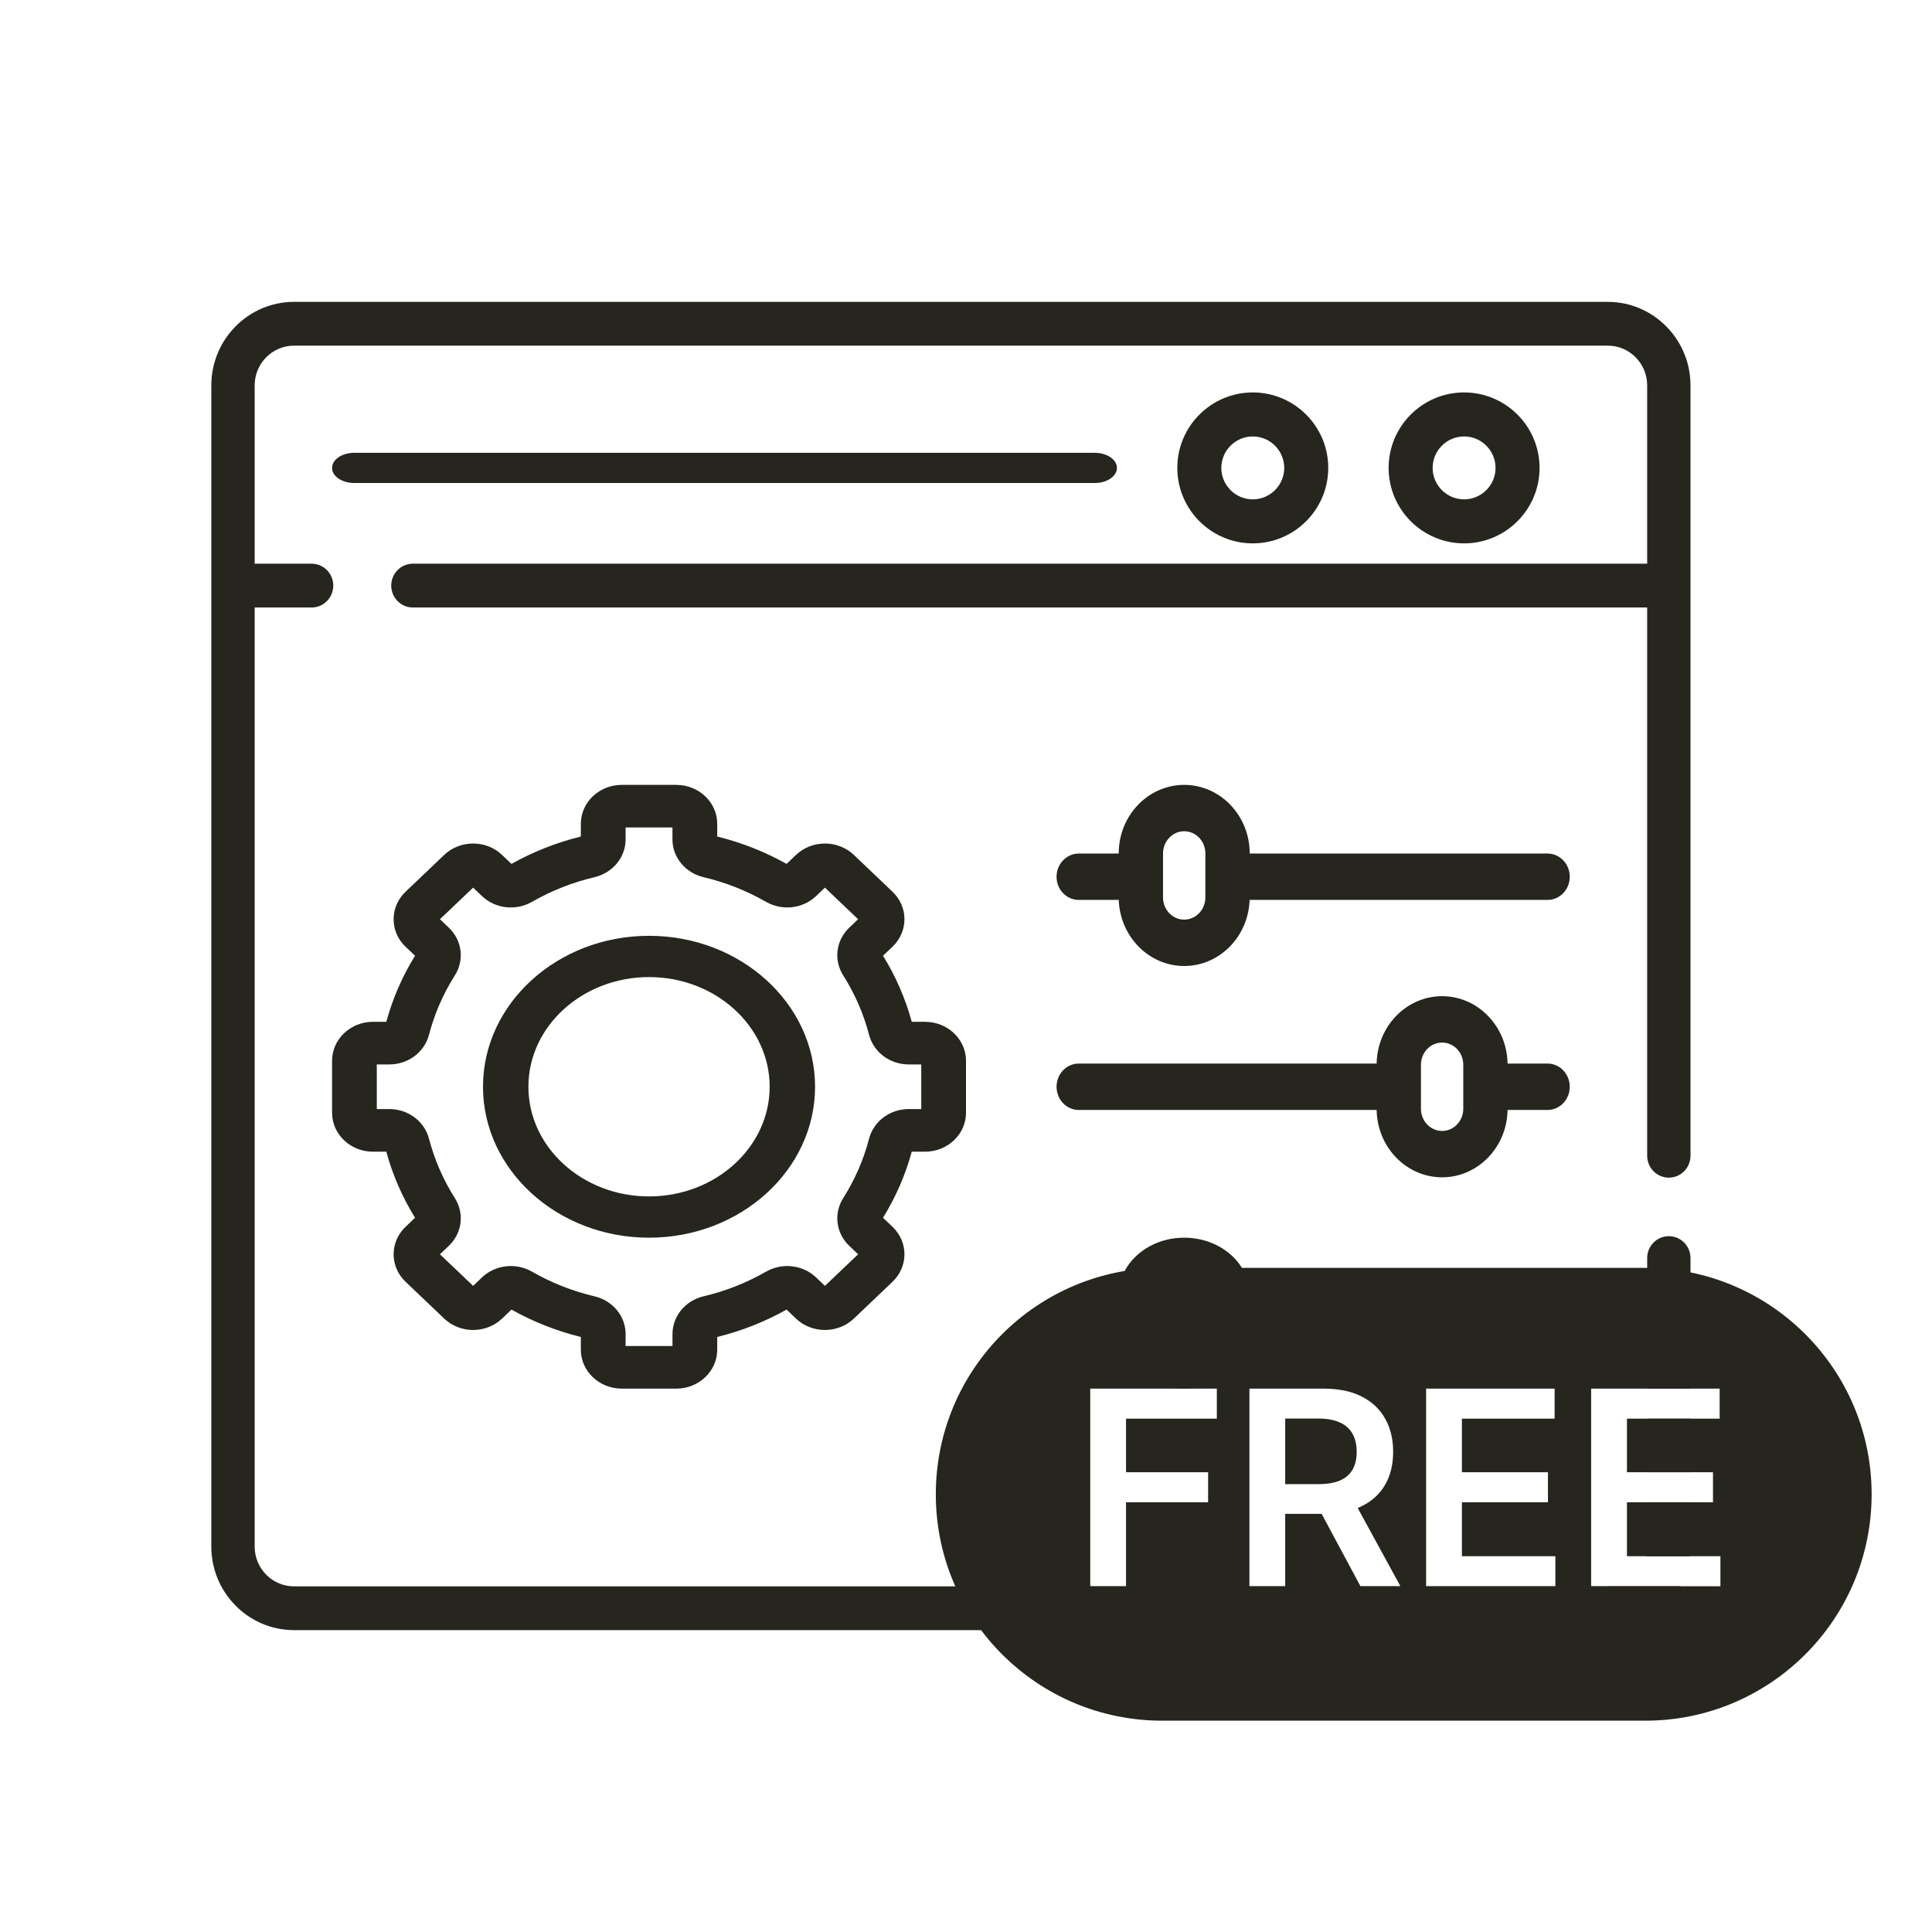
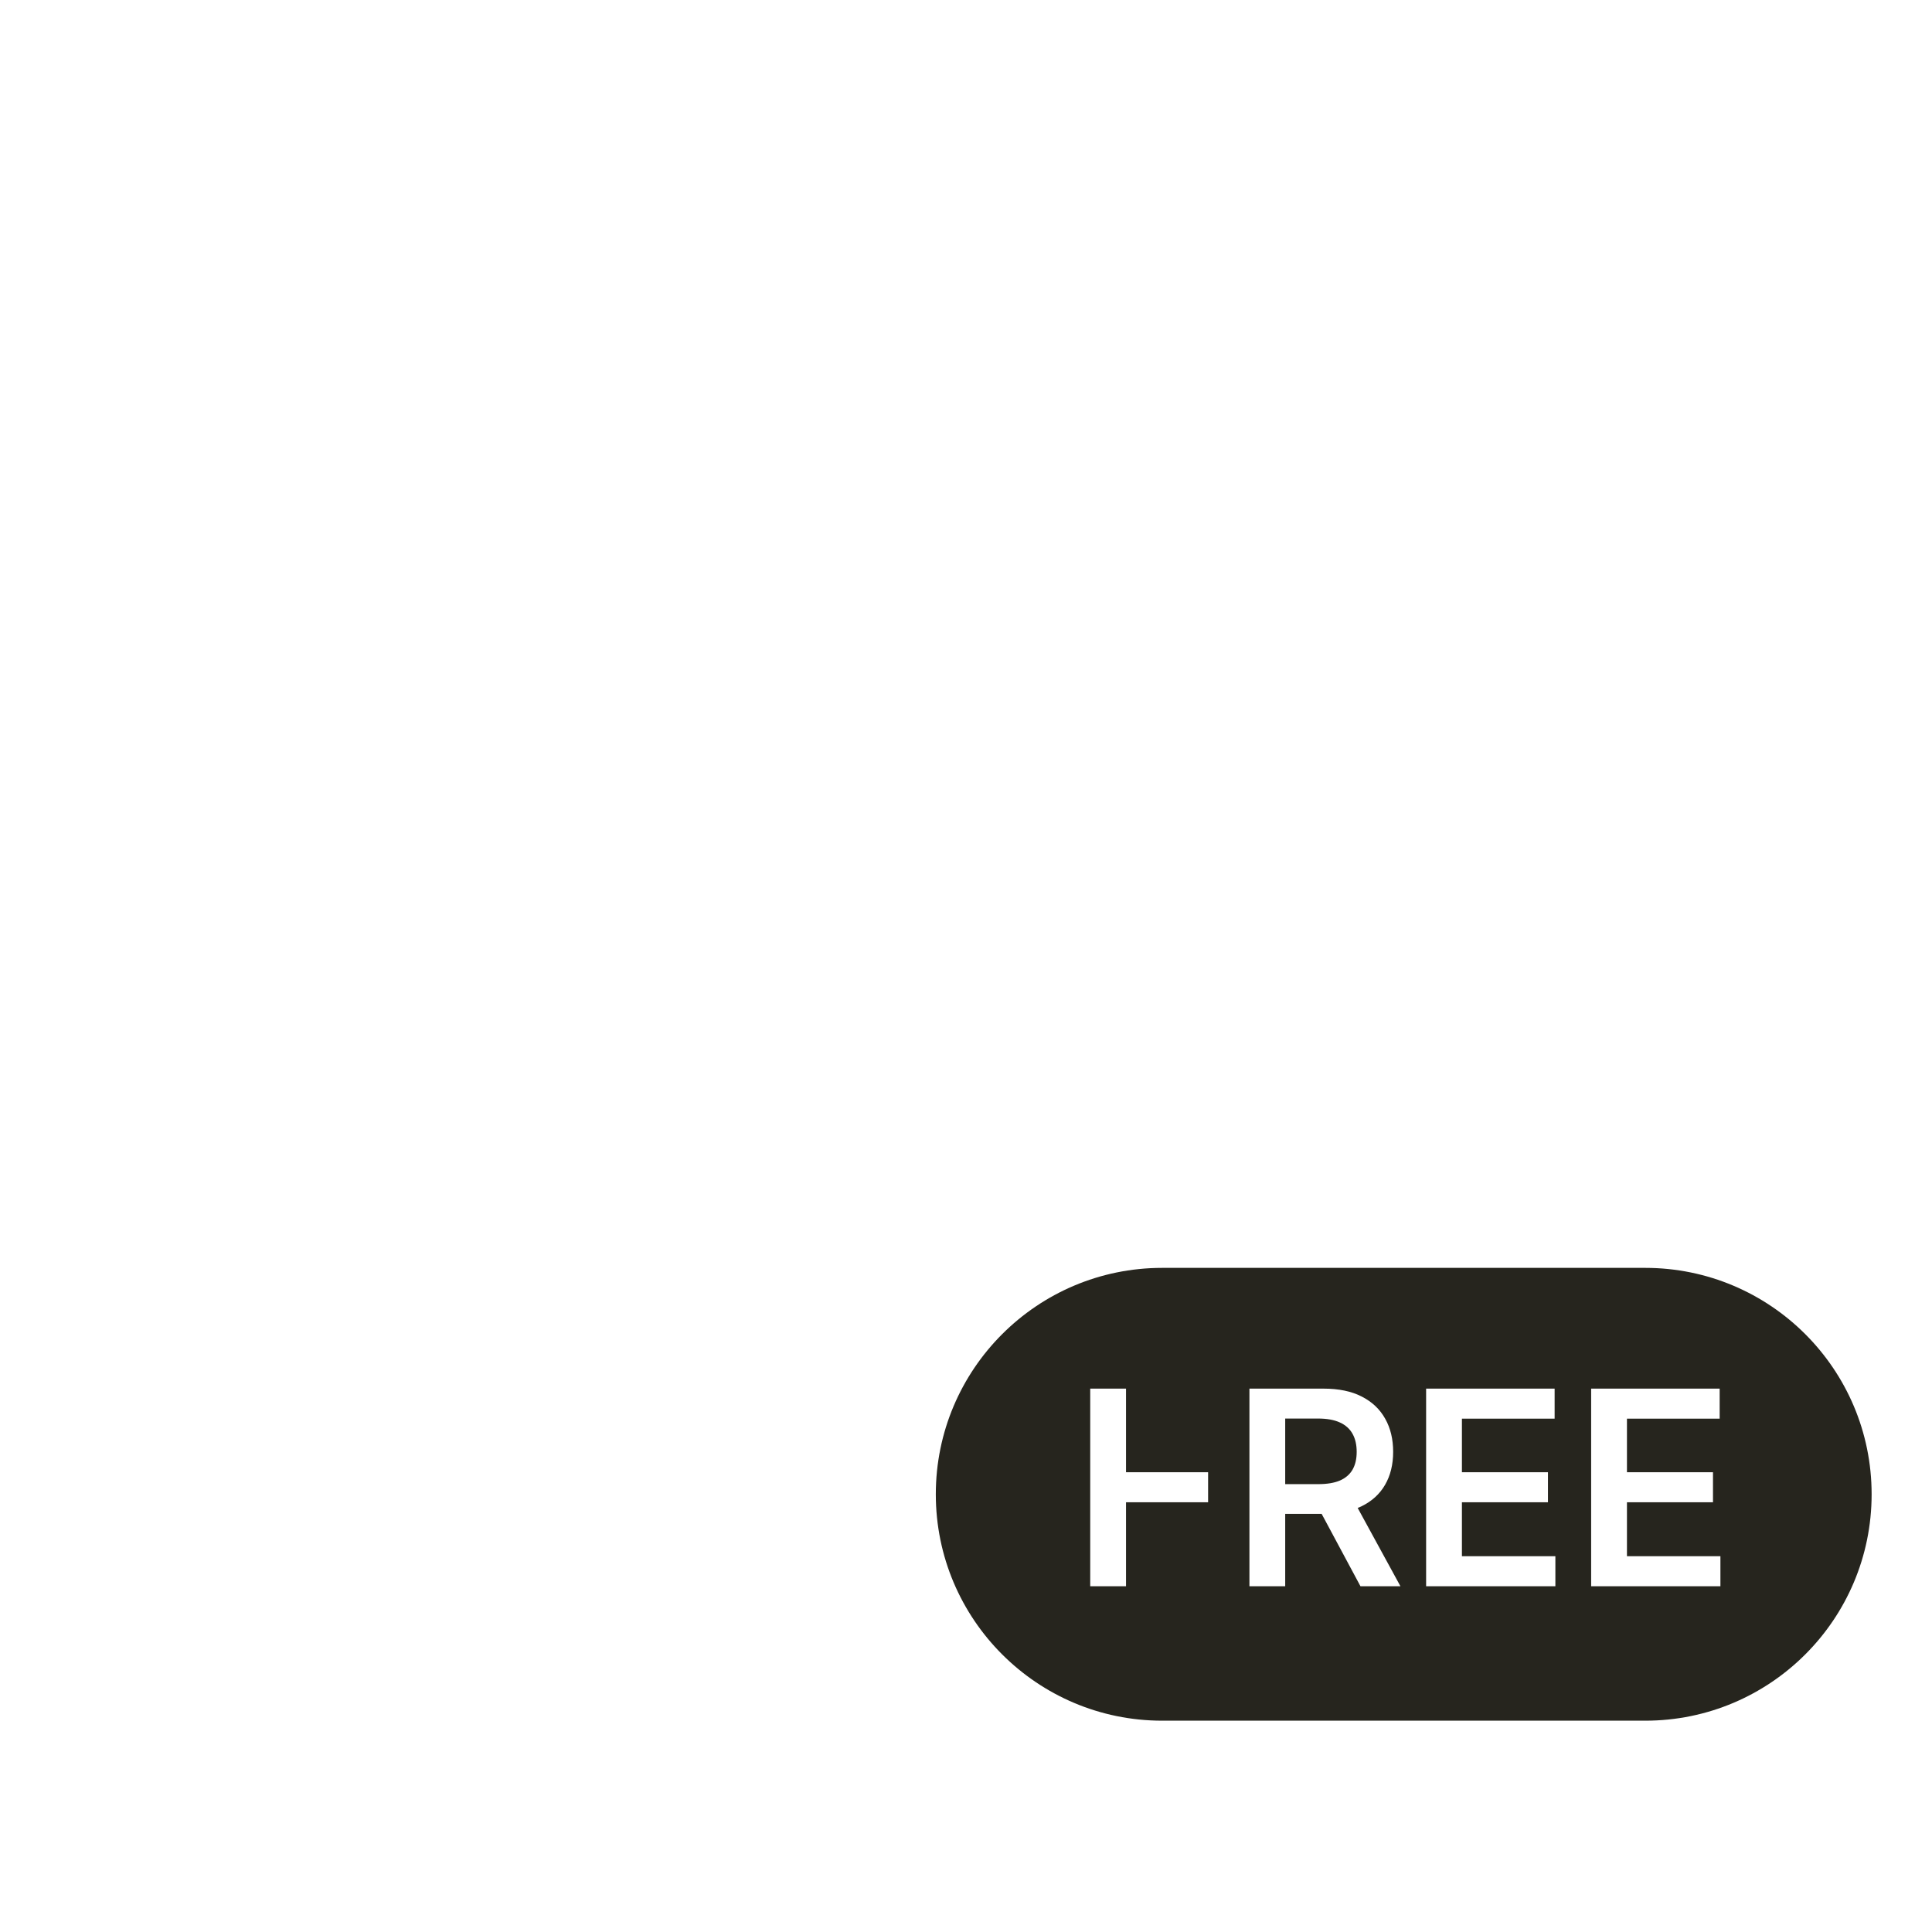
<svg xmlns="http://www.w3.org/2000/svg" width="64" height="64" viewBox="0 0 64 64" fill="none">
-   <path d="M53.261 10C54.771 10 56 11.242 56 12.768V38.285C56 38.686 55.679 39.011 55.282 39.011C54.886 39.011 54.565 38.686 54.565 38.285V20.124H13.678C13.281 20.124 12.96 19.799 12.96 19.398C12.96 18.998 13.281 18.673 13.678 18.673H54.565V12.768C54.565 12.041 53.98 11.45 53.261 11.45H9.739C9.02 11.45 8.436 12.041 8.436 12.768V18.673H10.322C10.719 18.673 11.04 18.998 11.04 19.398C11.04 19.799 10.719 20.124 10.322 20.124H8.436V51.232C8.436 51.959 9.02 52.55 9.739 52.55H53.261C53.286 52.55 53.312 52.547 53.337 52.546H55.671C55.207 53.411 54.301 54 53.261 54H9.739C8.229 54 7 52.758 7 51.232V12.768C7 11.242 8.229 10 9.739 10H53.261ZM56 51.232C56 51.34 55.992 51.447 55.98 51.552H54.524C54.55 51.449 54.565 51.343 54.565 51.232V49.765H56V51.232ZM56 48.77H54.565V46.994H56V48.77ZM55.282 40.95C55.679 40.95 56 41.275 56 41.675V46H54.565V41.675C54.565 41.275 54.886 40.95 55.282 40.95ZM22.404 26C23.151 26 23.759 26.579 23.759 27.29V27.711C24.565 27.91 25.338 28.215 26.057 28.618L26.369 28.32C26.898 27.817 27.757 27.817 28.285 28.32L29.564 29.538C29.819 29.782 29.961 30.105 29.961 30.45C29.961 30.795 29.819 31.119 29.564 31.362L29.251 31.66C29.674 32.345 29.994 33.081 30.203 33.849H30.645C31.392 33.849 32 34.427 32 35.139V36.861C32 37.573 31.392 38.151 30.645 38.151H30.203C29.994 38.919 29.674 39.655 29.251 40.34L29.564 40.638C29.819 40.881 29.961 41.205 29.961 41.55C29.961 41.894 29.819 42.218 29.564 42.462L28.285 43.68C27.757 44.183 26.898 44.183 26.369 43.68L26.057 43.382C25.338 43.785 24.565 44.09 23.759 44.289V44.71C23.759 45.421 23.151 46 22.404 46H20.596C19.849 46 19.241 45.421 19.241 44.71V44.289C18.435 44.09 17.663 43.785 16.943 43.382L16.631 43.68C16.103 44.183 15.243 44.183 14.715 43.68L13.437 42.462C13.181 42.218 13.039 41.895 13.039 41.55C13.039 41.205 13.181 40.881 13.437 40.638L13.749 40.34C13.325 39.655 13.005 38.919 12.797 38.151H12.354C11.608 38.151 11 37.573 11 36.861V35.139C11 34.427 11.608 33.849 12.354 33.849H12.797C13.006 33.081 13.325 32.345 13.749 31.66L13.435 31.362C13.18 31.119 13.039 30.795 13.039 30.45C13.039 30.105 13.181 29.782 13.437 29.538L14.715 28.32C15.243 27.817 16.103 27.817 16.631 28.32L16.943 28.618C17.663 28.215 18.435 27.91 19.241 27.711V27.29C19.241 26.579 19.849 26 20.596 26H22.404ZM39.228 41C40.413 41 41.377 41.832 41.397 42.86H51.266C51.671 42.86 52 43.147 52 43.5C52 43.853 51.671 44.14 51.266 44.14H41.397C41.377 45.168 40.413 46 39.228 46C38.044 46 37.079 45.168 37.06 44.14H35.734C35.329 44.14 35 43.853 35 43.5C35 43.147 35.329 42.86 35.734 42.86H37.06C37.079 41.832 38.044 41 39.228 41ZM39.228 42.28C38.842 42.28 38.528 42.554 38.527 42.891V44.109C38.528 44.446 38.842 44.72 39.228 44.72C39.615 44.719 39.928 44.446 39.929 44.109V42.891C39.928 42.554 39.615 42.281 39.228 42.28ZM20.724 27.806C20.724 28.4 20.299 28.915 19.69 29.059C18.964 29.23 18.27 29.504 17.627 29.873C17.09 30.181 16.407 30.104 15.966 29.684L15.673 29.404L14.574 30.45L14.867 30.73C15.309 31.15 15.391 31.8 15.067 32.312C14.68 32.923 14.392 33.585 14.212 34.276C14.062 34.855 13.521 35.261 12.896 35.261H12.482V36.739H12.896C13.521 36.739 14.062 37.145 14.212 37.724C14.392 38.415 14.68 39.076 15.067 39.688C15.391 40.2 15.309 40.85 14.867 41.27L14.574 41.55L15.673 42.596L15.966 42.316C16.407 41.896 17.09 41.819 17.627 42.127C18.27 42.496 18.964 42.77 19.69 42.941C20.299 43.085 20.724 43.6 20.724 44.194V44.588H22.277V44.194C22.277 43.6 22.701 43.085 23.31 42.941C24.036 42.77 24.731 42.496 25.373 42.127C25.91 41.819 26.593 41.896 27.034 42.316L27.327 42.596L28.426 41.55L28.133 41.27C27.692 40.85 27.609 40.2 27.933 39.688C28.32 39.077 28.608 38.416 28.788 37.724C28.939 37.145 29.479 36.739 30.104 36.739H30.518V35.261H30.104C29.479 35.261 28.938 34.855 28.788 34.276C28.608 33.584 28.32 32.923 27.933 32.312C27.609 31.8 27.692 31.15 28.133 30.73L28.426 30.45L27.327 29.404L27.034 29.684C26.593 30.104 25.91 30.181 25.373 29.873C24.73 29.504 24.036 29.23 23.31 29.059C22.701 28.915 22.276 28.4 22.276 27.806V27.411H20.724V27.806ZM21.5 31C24.533 31 27 33.243 27 36C27 38.757 24.533 41 21.5 41C18.467 41 16 38.757 16 36C16 33.243 18.467 31 21.5 31ZM21.5 32.367C19.297 32.367 17.504 33.997 17.504 36C17.504 38.003 19.297 39.633 21.5 39.633C23.703 39.633 25.496 38.003 25.496 36C25.496 33.997 23.703 32.367 21.5 32.367ZM47.772 33C48.956 33 49.921 33.998 49.94 35.232H51.266C51.671 35.232 52 35.576 52 36C52 36.424 51.671 36.769 51.266 36.769H49.94C49.921 38.002 48.956 39 47.772 39C46.588 39 45.623 38.002 45.603 36.769H35.734C35.329 36.769 35 36.424 35 36C35 35.576 35.329 35.232 35.734 35.232H45.603C45.623 33.998 46.587 33 47.772 33ZM47.772 34.536C47.385 34.536 47.071 34.865 47.071 35.27V36.73C47.071 37.135 47.385 37.464 47.772 37.464C48.158 37.464 48.473 37.135 48.473 36.73V35.27C48.473 34.865 48.158 34.536 47.772 34.536ZM39.228 26C40.424 26 41.398 27.018 41.398 28.27V28.275H51.266C51.671 28.275 52 28.62 52 29.044C52 29.468 51.671 29.811 51.266 29.811H41.395C41.355 31.025 40.398 32 39.228 32C38.058 32 37.102 31.025 37.06 29.811H35.734C35.329 29.811 35 29.468 35 29.044C35 28.62 35.329 28.275 35.734 28.275H37.059V28.27C37.059 27.018 38.032 26 39.228 26ZM39.228 27.536C38.842 27.536 38.527 27.865 38.527 28.27V29.73C38.527 30.135 38.842 30.464 39.228 30.464C39.615 30.464 39.929 30.135 39.929 29.73V28.27C39.929 27.865 39.615 27.536 39.228 27.536ZM41.5 13C42.879 13 44 14.121 44 15.5C44 16.878 42.879 18 41.5 18C40.121 18 39 16.878 39 15.5C39 14.121 40.121 13 41.5 13ZM48.5 13C49.879 13 51 14.121 51 15.5C51 16.878 49.879 18 48.5 18C47.121 18 46 16.878 46 15.5C46 14.121 47.121 13 48.5 13ZM41.5 14.458C40.926 14.458 40.458 14.926 40.458 15.5C40.458 16.074 40.926 16.542 41.5 16.542C42.074 16.542 42.542 16.074 42.542 15.5C42.542 14.926 42.074 14.458 41.5 14.458ZM48.5 14.458C47.926 14.458 47.458 14.926 47.458 15.5C47.458 16.074 47.926 16.542 48.5 16.542C49.074 16.542 49.542 16.074 49.542 15.5C49.542 14.926 49.074 14.458 48.5 14.458ZM36.266 15C36.671 15 37 15.224 37 15.5C37 15.776 36.671 16 36.266 16H11.734C11.329 16 11 15.776 11 15.5C11 15.224 11.329 15 11.734 15H36.266Z" fill="#26251E" />
-   <path d="M54.5 42C58.642 42 62 45.358 62 49.5C62 53.642 58.642 57 54.5 57H38.5C34.358 57 31 53.642 31 49.5C31 45.358 34.358 42 38.5 42H54.5ZM36.115 46V52.546H37.301V49.765H40.02V48.77H37.301V46.994H40.309V46H36.115ZM41.389 46V52.546H42.574V50.148H43.781L45.067 52.546H46.391L44.975 49.953C45.017 49.936 45.059 49.919 45.1 49.899C45.445 49.731 45.705 49.493 45.882 49.187C46.061 48.878 46.15 48.513 46.15 48.094C46.15 47.676 46.063 47.31 45.886 46.997C45.711 46.682 45.451 46.436 45.108 46.262C44.768 46.087 44.345 46 43.843 46H41.389ZM47.242 46V52.546H51.524V51.552H48.428V49.765H51.278V48.77H48.428V46.994H51.499V46H47.242ZM52.709 46V52.546H56.991V51.552H53.895V49.765H56.745V48.77H53.895V46.994H56.966V46H52.709ZM43.661 46.991C43.957 46.991 44.199 47.035 44.387 47.122C44.574 47.207 44.714 47.333 44.806 47.499C44.897 47.663 44.942 47.862 44.942 48.094C44.942 48.326 44.897 48.522 44.806 48.682C44.716 48.839 44.577 48.96 44.39 49.043C44.202 49.124 43.961 49.164 43.667 49.164H42.574V46.991H43.661Z" fill="#26251E" />
+   <path d="M54.5 42C58.642 42 62 45.358 62 49.5C62 53.642 58.642 57 54.5 57H38.5C34.358 57 31 53.642 31 49.5C31 45.358 34.358 42 38.5 42H54.5ZM36.115 46V52.546H37.301V49.765H40.02V48.77H37.301V46.994V46H36.115ZM41.389 46V52.546H42.574V50.148H43.781L45.067 52.546H46.391L44.975 49.953C45.017 49.936 45.059 49.919 45.1 49.899C45.445 49.731 45.705 49.493 45.882 49.187C46.061 48.878 46.15 48.513 46.15 48.094C46.15 47.676 46.063 47.31 45.886 46.997C45.711 46.682 45.451 46.436 45.108 46.262C44.768 46.087 44.345 46 43.843 46H41.389ZM47.242 46V52.546H51.524V51.552H48.428V49.765H51.278V48.77H48.428V46.994H51.499V46H47.242ZM52.709 46V52.546H56.991V51.552H53.895V49.765H56.745V48.77H53.895V46.994H56.966V46H52.709ZM43.661 46.991C43.957 46.991 44.199 47.035 44.387 47.122C44.574 47.207 44.714 47.333 44.806 47.499C44.897 47.663 44.942 47.862 44.942 48.094C44.942 48.326 44.897 48.522 44.806 48.682C44.716 48.839 44.577 48.96 44.39 49.043C44.202 49.124 43.961 49.164 43.667 49.164H42.574V46.991H43.661Z" fill="#26251E" />
</svg>